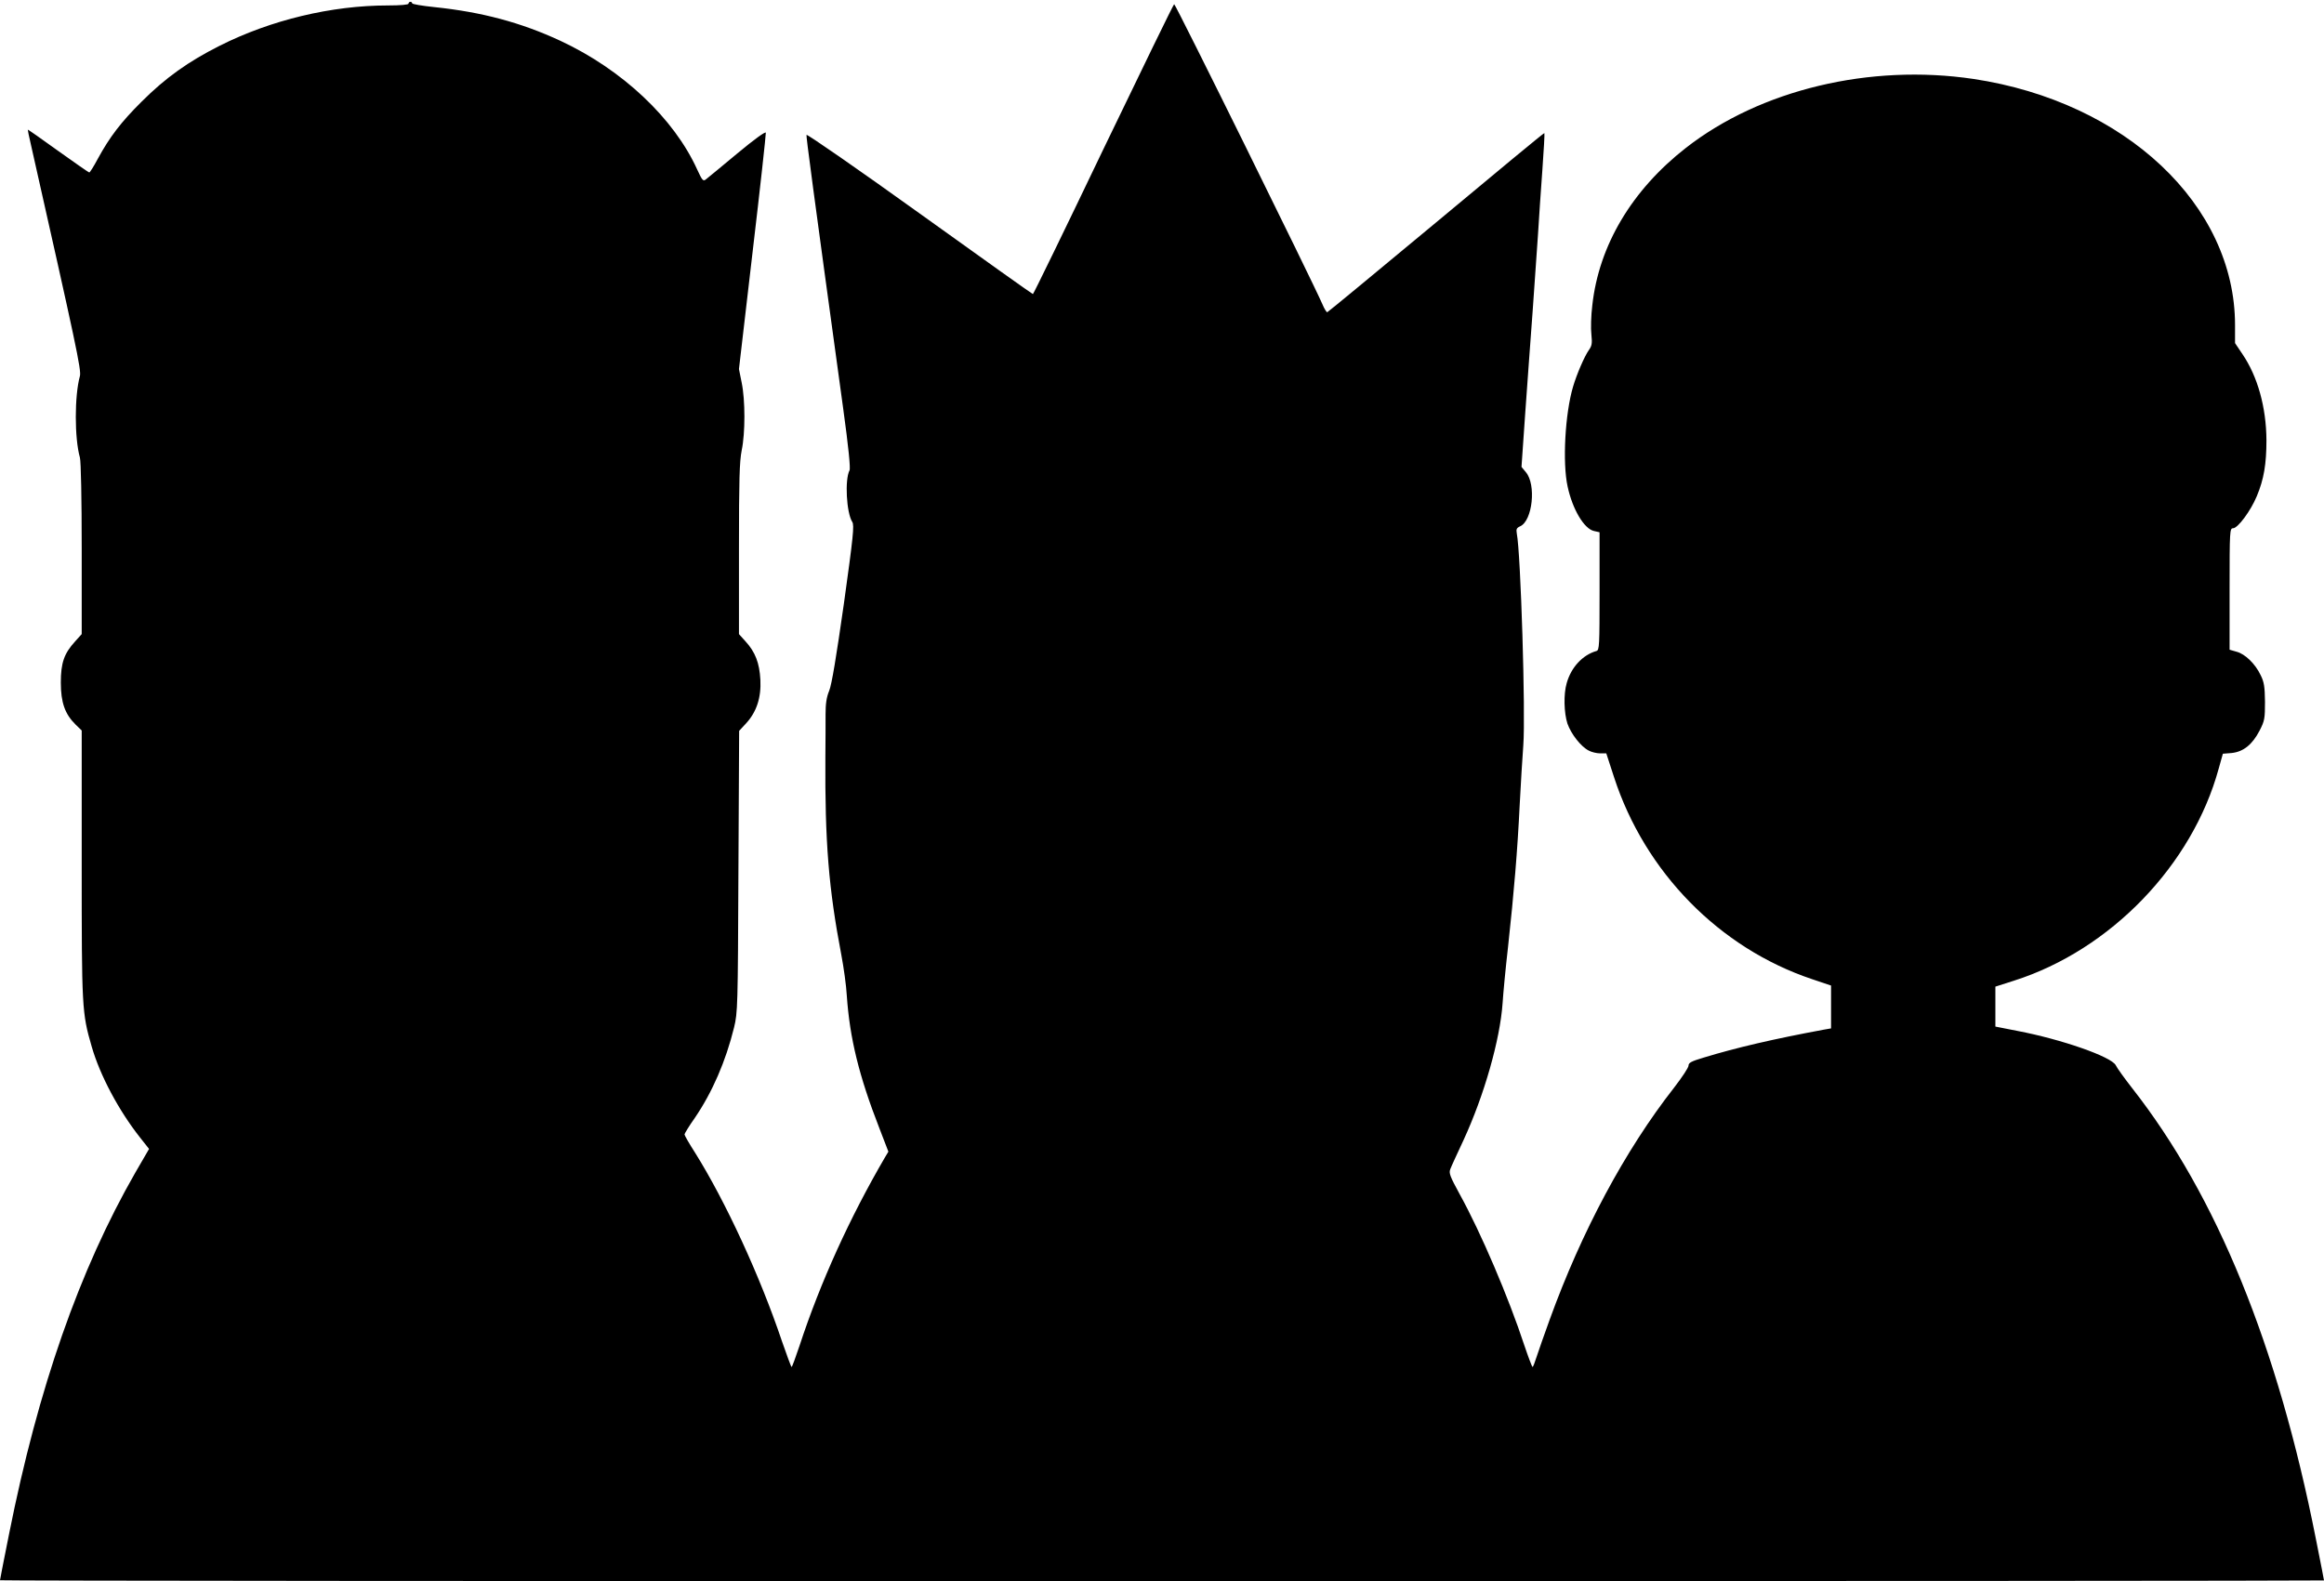
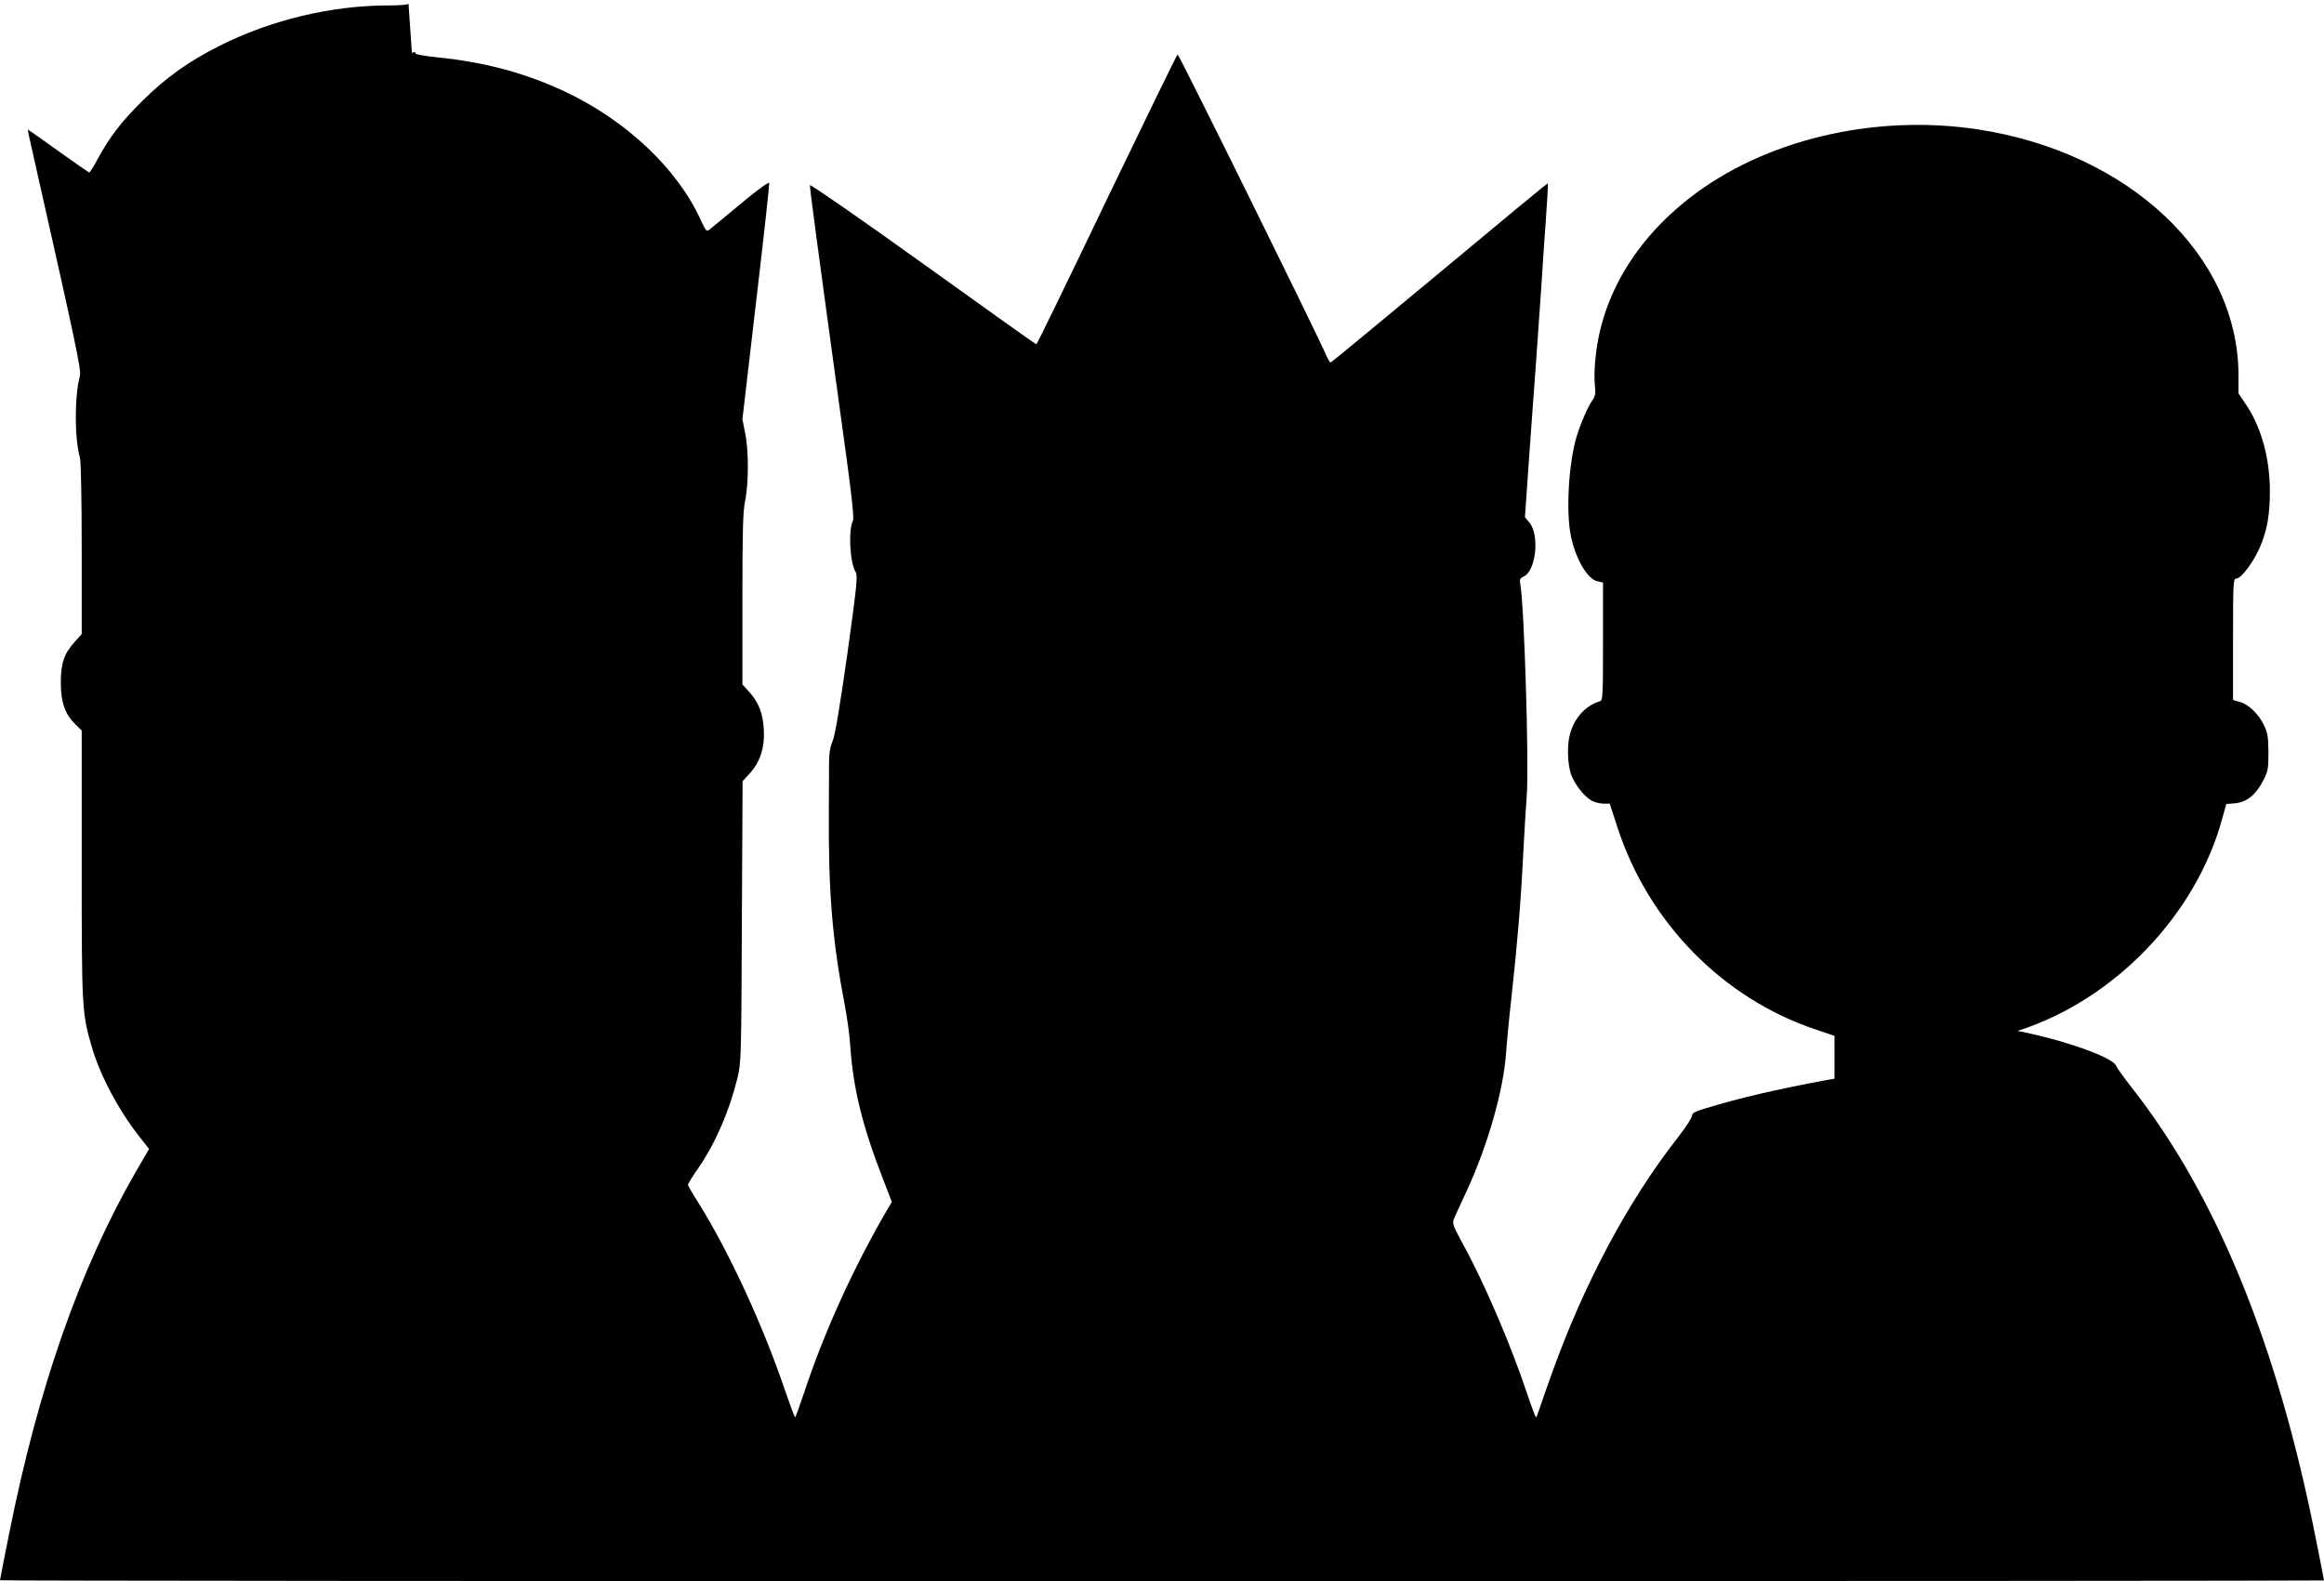
<svg xmlns="http://www.w3.org/2000/svg" version="1.0" width="1280pt" height="871pt" viewBox="0 0 1280 871" preserveAspectRatio="xMidYMid meet">
  <g transform="translate(0,871) scale(0.1,-0.1)" fill="#000000" stroke="none">
-     <path d="M2250 8690 c0 -6 -44 -10 -113 -10 -311 0 -645 -80 -927 -222 -173 -87 -299 -177 -430 -308 -114 -113 -176 -195 -241 -314 -22 -42 -44 -76 -47 -76 -4 0 -81 54 -172 119 -91 66 -166 118 -167 117 -1 0 7 -39 18 -86 248 -1101 278 -1239 269 -1272 -30 -109 -30 -341 0 -448 6 -20 10 -229 10 -504 l0 -469 -36 -40 c-61 -67 -79 -118 -79 -227 0 -110 23 -174 81 -231 l34 -33 0 -735 c0 -795 1 -820 55 -1006 46 -160 150 -354 267 -502 l49 -62 -76 -131 c-307 -535 -535 -1186 -695 -1990 -28 -138 -50 -253 -50 -255 0 -3 2880 -5 6400 -5 3520 0 6400 2 6400 4 0 2 -20 106 -45 230 -210 1064 -546 1888 -1011 2481 -43 55 -84 112 -91 127 -24 47 -299 143 -541 189 l-122 24 0 110 0 110 103 33 c531 169 982 637 1127 1168 l23 82 49 4 c64 7 113 46 153 123 28 54 30 67 30 159 -1 84 -5 109 -24 147 -30 63 -86 117 -133 129 l-38 11 0 334 c0 321 1 335 19 335 26 0 97 95 131 177 39 93 53 178 53 308 -1 182 -49 352 -132 474 l-41 61 0 99 c0 661 -604 1230 -1440 1356 -571 85 -1174 -59 -1585 -380 -297 -232 -479 -537 -515 -867 -7 -56 -9 -129 -5 -161 5 -49 3 -62 -15 -87 -23 -33 -65 -129 -86 -200 -44 -148 -59 -419 -30 -550 27 -126 91 -233 145 -245 l31 -7 0 -324 c0 -301 -1 -325 -17 -330 -77 -22 -140 -91 -164 -177 -18 -61 -15 -164 4 -223 20 -57 74 -127 118 -149 15 -8 43 -15 62 -15 l34 0 43 -132 c170 -522 580 -941 1091 -1112 l104 -35 0 -118 0 -118 -40 -7 c-275 -51 -482 -99 -662 -154 -67 -20 -83 -28 -83 -44 0 -11 -36 -65 -80 -122 -270 -345 -509 -792 -685 -1278 -29 -80 -61 -171 -71 -202 -10 -32 -20 -58 -23 -58 -3 0 -23 53 -45 118 -87 265 -240 623 -356 833 -54 99 -61 117 -52 139 5 14 38 85 72 158 115 249 202 555 216 757 3 49 16 189 30 310 33 302 52 532 64 780 6 116 15 264 20 330 13 171 -14 1057 -36 1167 -4 23 -1 30 19 39 68 31 89 230 31 298 l-24 29 20 288 c11 159 30 413 41 564 11 151 24 345 30 430 5 85 16 245 24 354 8 110 13 201 11 203 -2 2 -270 -220 -596 -492 -327 -272 -597 -495 -600 -495 -4 0 -16 19 -26 43 -55 127 -810 1656 -817 1654 -4 -1 -179 -361 -390 -799 -210 -439 -385 -798 -388 -798 -3 0 -284 200 -625 445 -341 245 -620 438 -622 432 -2 -11 31 -262 202 -1507 29 -210 41 -330 35 -341 -27 -51 -17 -234 15 -284 12 -18 5 -83 -46 -450 -42 -294 -67 -446 -81 -480 -15 -36 -20 -72 -20 -130 0 -44 0 -150 -1 -235 -3 -467 18 -725 88 -1091 13 -68 27 -169 30 -224 16 -233 67 -442 179 -729 l50 -130 -18 -30 c-195 -334 -356 -688 -471 -1038 -22 -65 -41 -118 -44 -118 -3 0 -26 64 -53 141 -121 360 -311 771 -478 1038 -33 51 -59 97 -59 102 0 4 25 46 57 91 96 141 170 311 216 498 20 82 21 114 24 859 l4 775 38 41 c58 63 84 142 79 240 -5 93 -28 153 -82 212 l-36 40 0 469 c0 383 3 482 15 543 20 95 20 277 0 373 l-15 75 75 644 c42 354 74 650 73 658 -2 8 -63 -36 -158 -115 -85 -71 -163 -135 -172 -142 -15 -12 -20 -7 -48 54 -128 282 -412 550 -753 709 -217 101 -434 159 -696 186 -67 7 -121 16 -121 21 0 4 -4 8 -10 8 -5 0 -10 -4 -10 -10z" />
+     <path d="M2250 8690 c0 -6 -44 -10 -113 -10 -311 0 -645 -80 -927 -222 -173 -87 -299 -177 -430 -308 -114 -113 -176 -195 -241 -314 -22 -42 -44 -76 -47 -76 -4 0 -81 54 -172 119 -91 66 -166 118 -167 117 -1 0 7 -39 18 -86 248 -1101 278 -1239 269 -1272 -30 -109 -30 -341 0 -448 6 -20 10 -229 10 -504 l0 -469 -36 -40 c-61 -67 -79 -118 -79 -227 0 -110 23 -174 81 -231 l34 -33 0 -735 c0 -795 1 -820 55 -1006 46 -160 150 -354 267 -502 l49 -62 -76 -131 c-307 -535 -535 -1186 -695 -1990 -28 -138 -50 -253 -50 -255 0 -3 2880 -5 6400 -5 3520 0 6400 2 6400 4 0 2 -20 106 -45 230 -210 1064 -546 1888 -1011 2481 -43 55 -84 112 -91 127 -24 47 -299 143 -541 189 c531 169 982 637 1127 1168 l23 82 49 4 c64 7 113 46 153 123 28 54 30 67 30 159 -1 84 -5 109 -24 147 -30 63 -86 117 -133 129 l-38 11 0 334 c0 321 1 335 19 335 26 0 97 95 131 177 39 93 53 178 53 308 -1 182 -49 352 -132 474 l-41 61 0 99 c0 661 -604 1230 -1440 1356 -571 85 -1174 -59 -1585 -380 -297 -232 -479 -537 -515 -867 -7 -56 -9 -129 -5 -161 5 -49 3 -62 -15 -87 -23 -33 -65 -129 -86 -200 -44 -148 -59 -419 -30 -550 27 -126 91 -233 145 -245 l31 -7 0 -324 c0 -301 -1 -325 -17 -330 -77 -22 -140 -91 -164 -177 -18 -61 -15 -164 4 -223 20 -57 74 -127 118 -149 15 -8 43 -15 62 -15 l34 0 43 -132 c170 -522 580 -941 1091 -1112 l104 -35 0 -118 0 -118 -40 -7 c-275 -51 -482 -99 -662 -154 -67 -20 -83 -28 -83 -44 0 -11 -36 -65 -80 -122 -270 -345 -509 -792 -685 -1278 -29 -80 -61 -171 -71 -202 -10 -32 -20 -58 -23 -58 -3 0 -23 53 -45 118 -87 265 -240 623 -356 833 -54 99 -61 117 -52 139 5 14 38 85 72 158 115 249 202 555 216 757 3 49 16 189 30 310 33 302 52 532 64 780 6 116 15 264 20 330 13 171 -14 1057 -36 1167 -4 23 -1 30 19 39 68 31 89 230 31 298 l-24 29 20 288 c11 159 30 413 41 564 11 151 24 345 30 430 5 85 16 245 24 354 8 110 13 201 11 203 -2 2 -270 -220 -596 -492 -327 -272 -597 -495 -600 -495 -4 0 -16 19 -26 43 -55 127 -810 1656 -817 1654 -4 -1 -179 -361 -390 -799 -210 -439 -385 -798 -388 -798 -3 0 -284 200 -625 445 -341 245 -620 438 -622 432 -2 -11 31 -262 202 -1507 29 -210 41 -330 35 -341 -27 -51 -17 -234 15 -284 12 -18 5 -83 -46 -450 -42 -294 -67 -446 -81 -480 -15 -36 -20 -72 -20 -130 0 -44 0 -150 -1 -235 -3 -467 18 -725 88 -1091 13 -68 27 -169 30 -224 16 -233 67 -442 179 -729 l50 -130 -18 -30 c-195 -334 -356 -688 -471 -1038 -22 -65 -41 -118 -44 -118 -3 0 -26 64 -53 141 -121 360 -311 771 -478 1038 -33 51 -59 97 -59 102 0 4 25 46 57 91 96 141 170 311 216 498 20 82 21 114 24 859 l4 775 38 41 c58 63 84 142 79 240 -5 93 -28 153 -82 212 l-36 40 0 469 c0 383 3 482 15 543 20 95 20 277 0 373 l-15 75 75 644 c42 354 74 650 73 658 -2 8 -63 -36 -158 -115 -85 -71 -163 -135 -172 -142 -15 -12 -20 -7 -48 54 -128 282 -412 550 -753 709 -217 101 -434 159 -696 186 -67 7 -121 16 -121 21 0 4 -4 8 -10 8 -5 0 -10 -4 -10 -10z" />
  </g>
</svg>